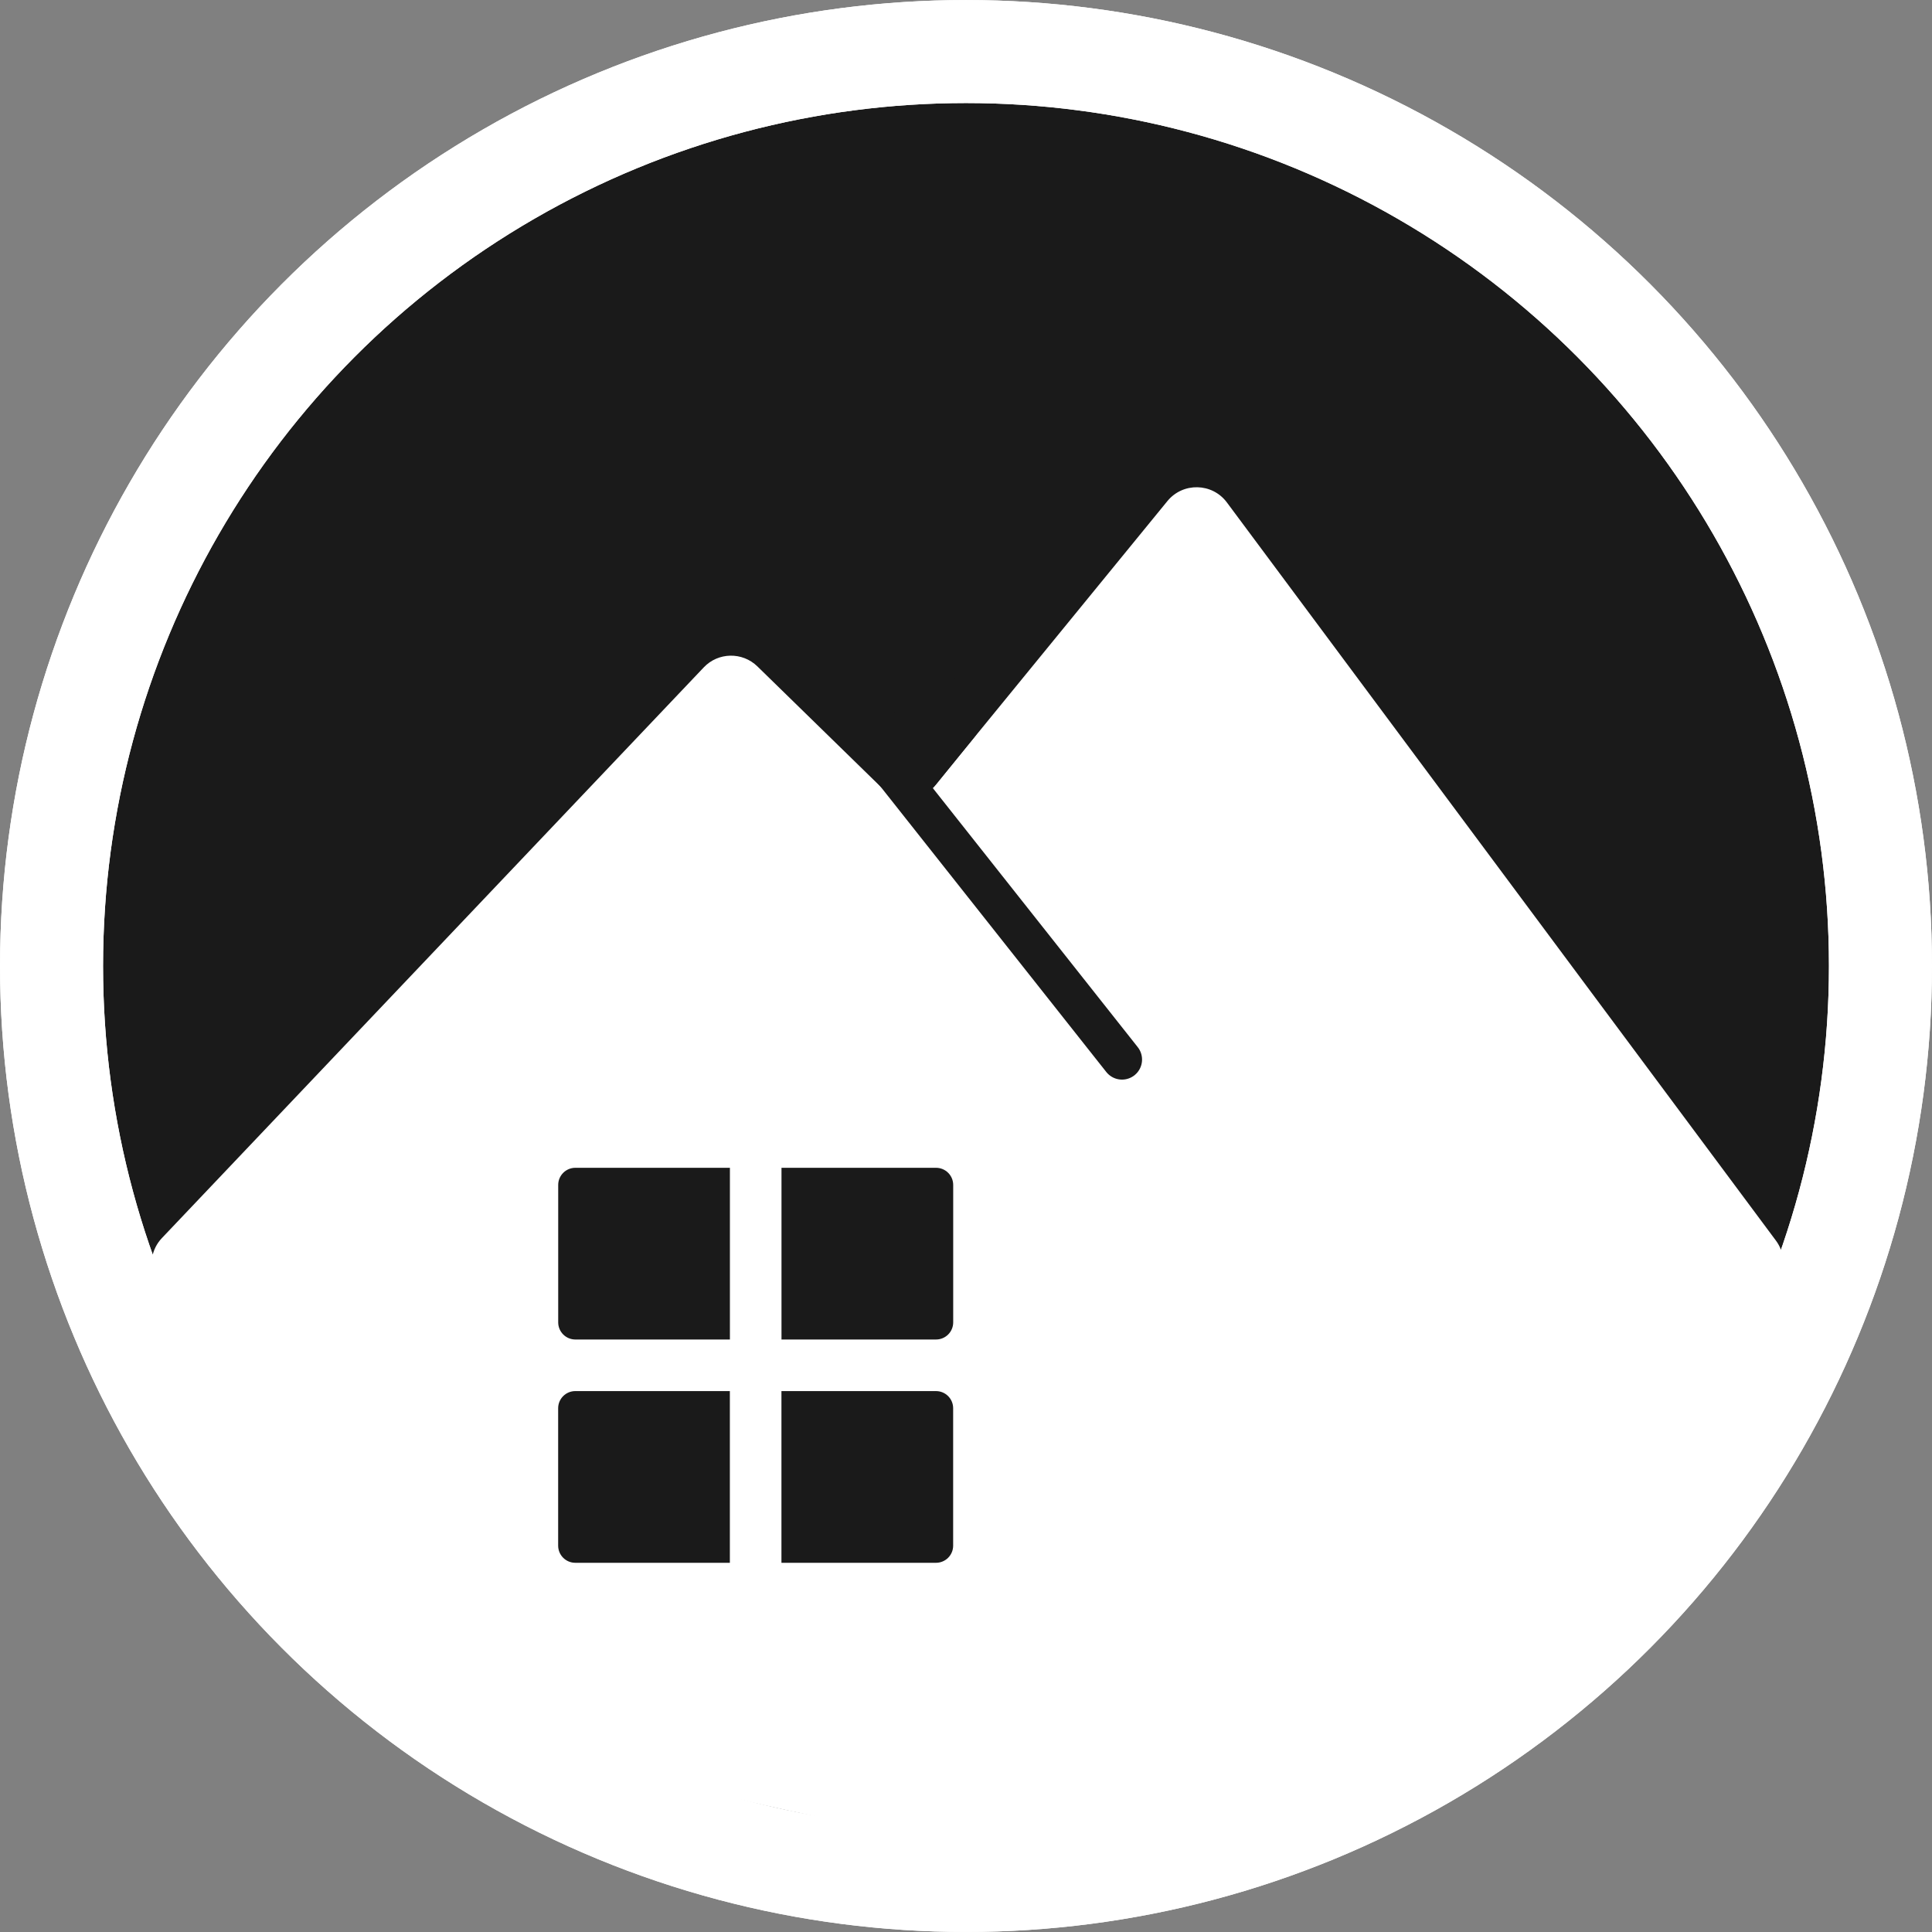
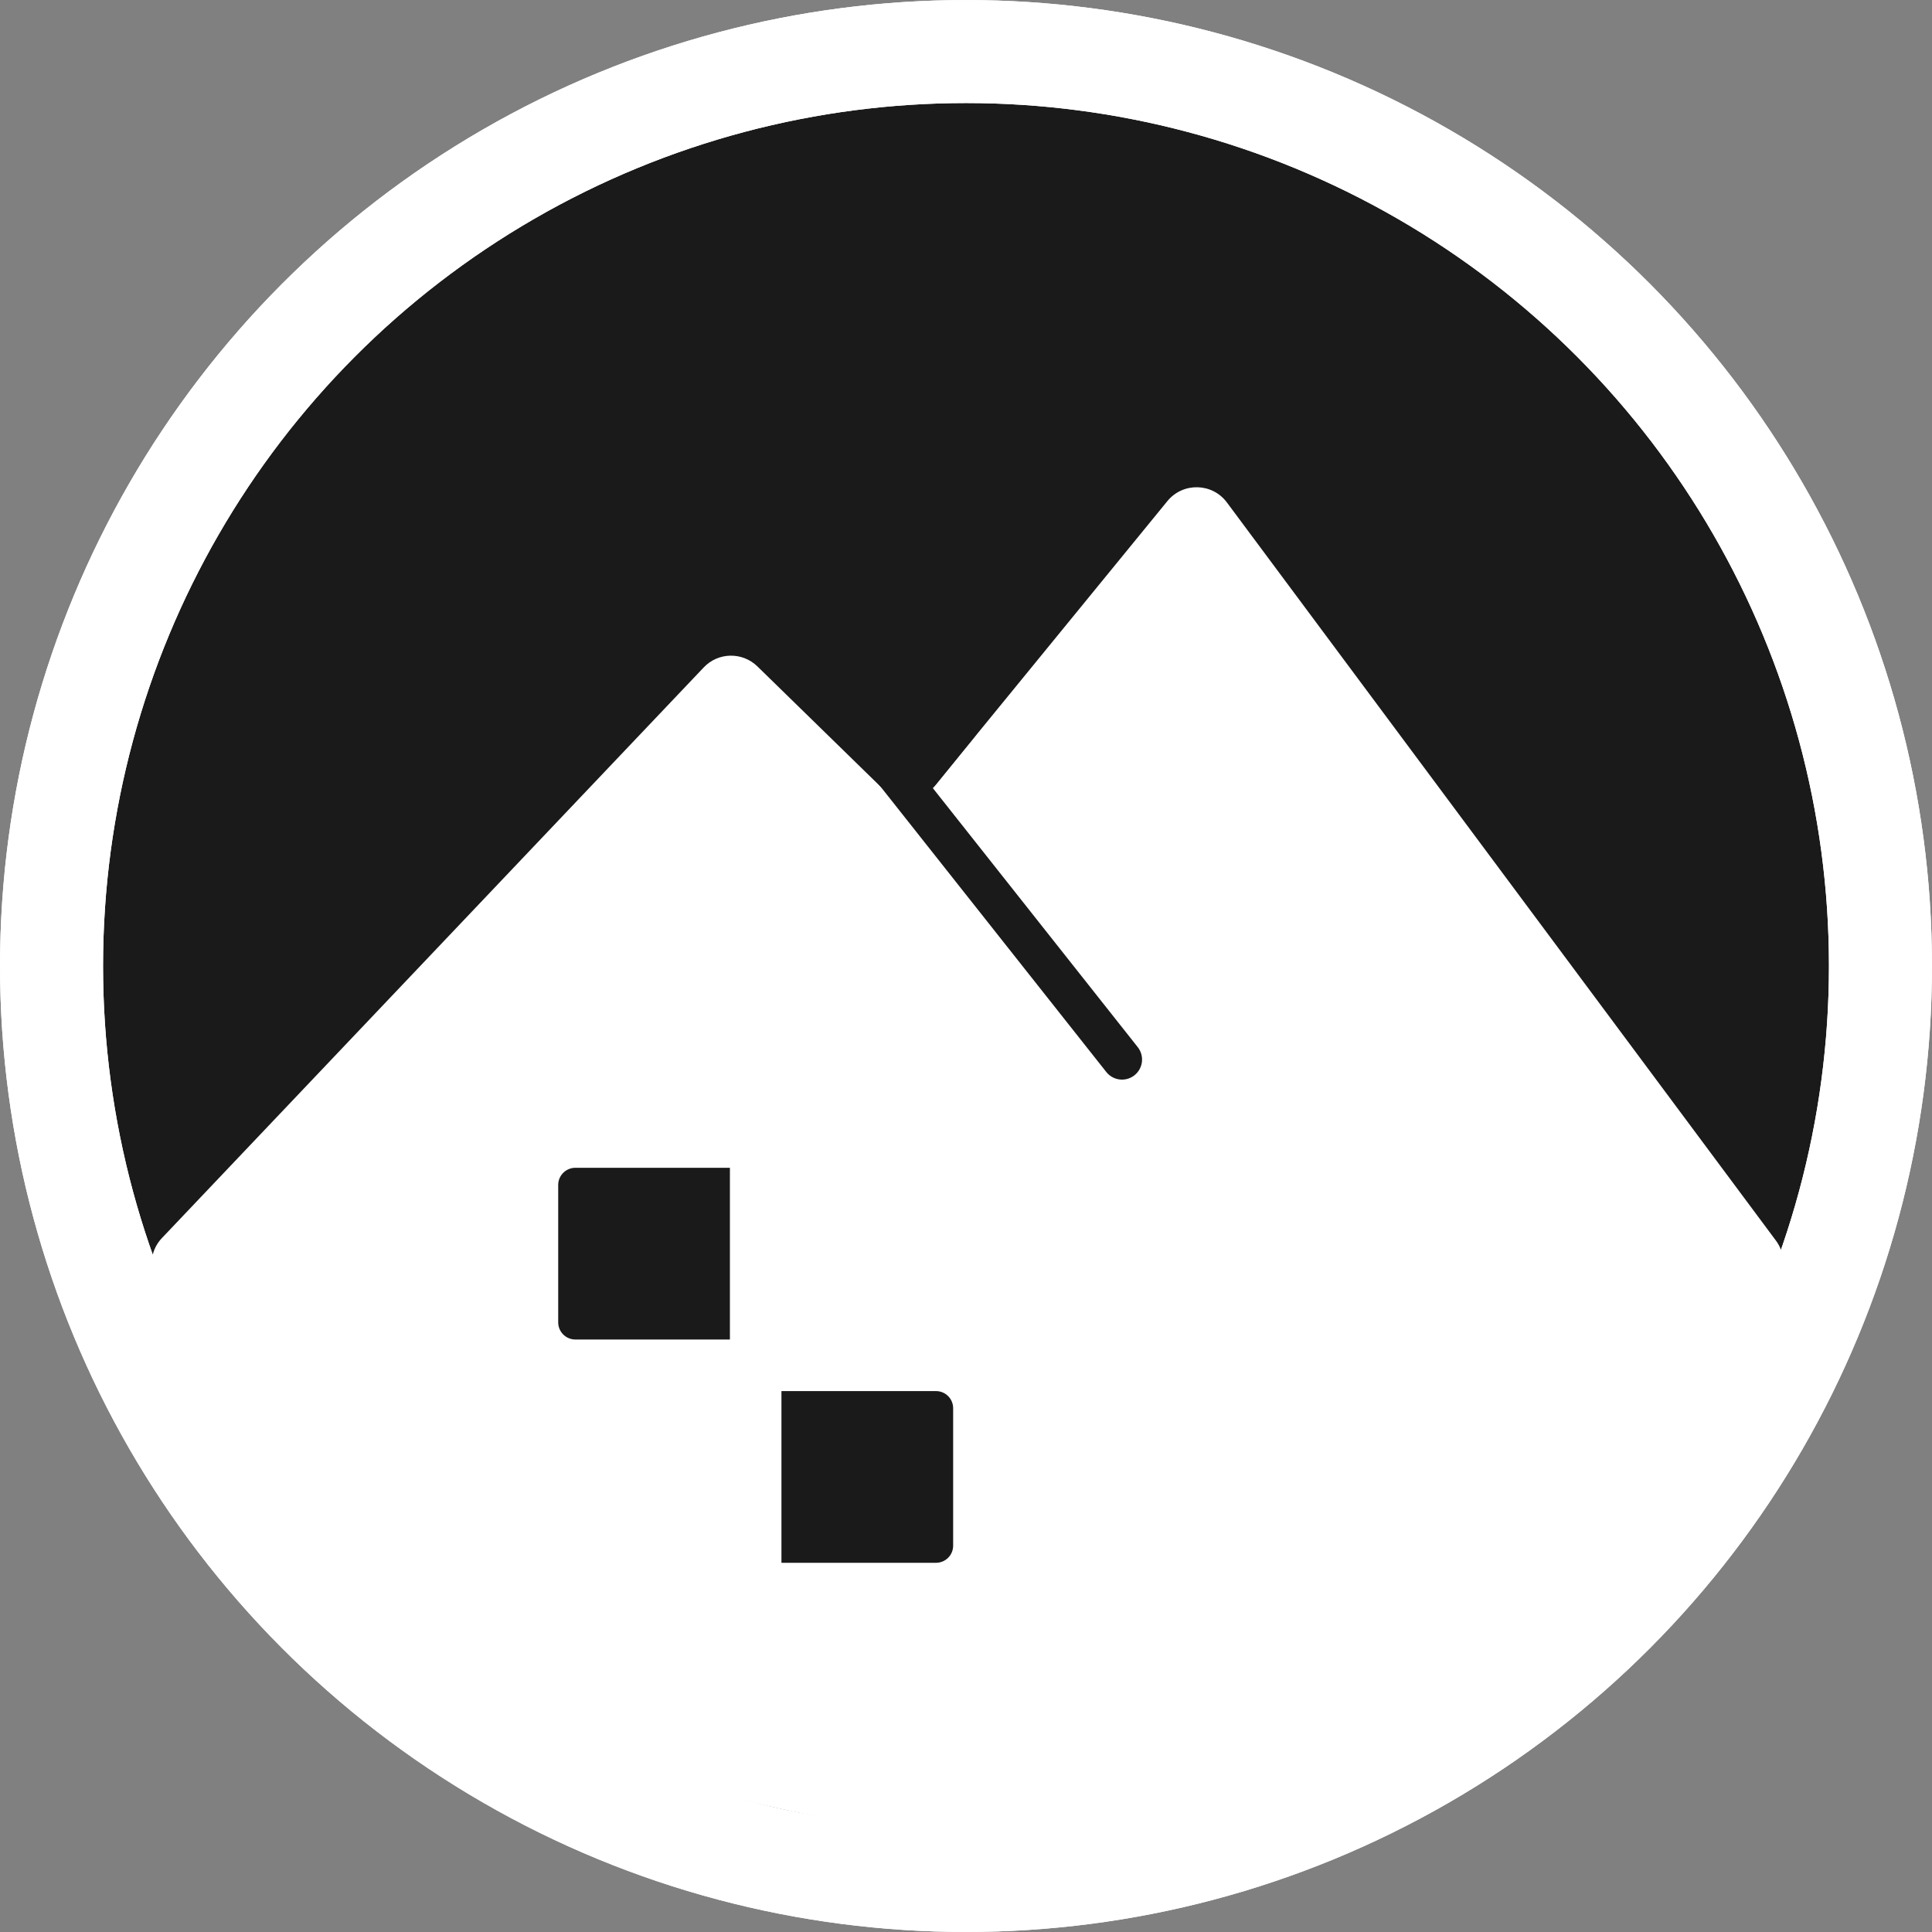
<svg xmlns="http://www.w3.org/2000/svg" version="1.1" width="1000" height="1000">
  <rect width="100%" height="100%" fill="#808080" stroke="none" />
  <style>
    #light-icon {
      display: inline;
    }
    #dark-icon {
      display: none;
    }

    @media (prefers-color-scheme: dark) {
      #light-icon {
        display: none;
      }
      #dark-icon {
        display: inline;
      }
    }
  </style>
  <g id="light-icon">
    <svg version="1.1" width="1000" height="1000">
      <g>
        <g transform="matrix(25,0,0,25,0,0)">
          <svg version="1.1" width="40" height="40">
            <svg width="40" height="40" viewBox="0 0 40 40" fill="none">
              <circle cx="20" cy="20" r="18.933" fill="#1A1A1A" stroke="white" stroke-width="2.133" />
              <path d="M14.57 13.818L3.351 25.634C3.139 25.857 3.079 26.188 3.201 26.471C7.289 35.991 13.537 37.007 18.934 37.987C18.98 37.996 19.028 38 19.075 38C29.325 37.975 34.793 32.696 36.883 26.377C36.961 26.141 36.916 25.882 36.767 25.683L25.401 10.402C25.098 9.995 24.492 9.981 24.17 10.374L19.387 16.228C19.097 16.583 18.566 16.613 18.238 16.293L15.681 13.797C15.369 13.493 14.869 13.502 14.57 13.818Z" fill="white" />
              <path d="M11.557 24.533C11.557 24.337 11.716 24.178 11.912 24.178H15.112V27.733H11.912C11.716 27.733 11.557 27.574 11.557 27.378V24.533Z" fill="#1A1A1A" />
-               <path d="M16.18 24.178H19.38C19.576 24.178 19.735 24.337 19.735 24.533V27.378C19.735 27.574 19.576 27.733 19.38 27.733H16.18V24.178Z" fill="#1A1A1A" />
              <path d="M19.734 29.156C19.734 28.96 19.575 28.801 19.379 28.801H16.179V32.356H19.379C19.575 32.356 19.734 32.197 19.734 32.001V29.156Z" fill="#1A1A1A" />
-               <path d="M15.111 28.801H11.911C11.715 28.801 11.556 28.96 11.556 29.156V32.001C11.556 32.197 11.715 32.356 11.911 32.356H15.111V28.801Z" fill="#1A1A1A" />
              <path d="M18.342 15.758L23.23 21.937" stroke="#1A1A1A" stroke-width="0.83" stroke-linecap="round" />
              <path d="M18.909 14.259C19.167 13.94 19.635 13.892 19.952 14.152L20.058 14.239C20.371 14.496 20.418 14.958 20.163 15.273L19.364 16.261C19.073 16.622 18.525 16.627 18.226 16.272L18.138 16.167C17.911 15.897 17.907 15.504 18.128 15.229L18.909 14.259Z" fill="#1A1A1A" />
              <circle cx="20" cy="20" r="18.933" stroke="white" stroke-width="2.133" />
            </svg>
          </svg>
        </g>
      </g>
    </svg>
  </g>
  <g id="dark-icon">
    <svg version="1.1" width="1000" height="1000">
      <g>
        <g transform="matrix(25,0,0,25,0,0)">
          <svg version="1.1" width="40" height="40">
            <svg width="40" height="40" viewBox="0 0 40 40" fill="none">
              <circle cx="20" cy="20" r="18.933" fill="white" stroke="#191B22" stroke-width="2.133" />
              <path d="M14.57 13.818L3.351 25.634C3.139 25.857 3.079 26.188 3.201 26.471C7.289 35.991 13.537 37.007 18.934 37.987C18.98 37.996 19.028 38 19.075 38C29.325 37.975 34.793 32.696 36.883 26.377C36.961 26.141 36.916 25.882 36.767 25.683L25.401 10.402C25.098 9.995 24.492 9.981 24.17 10.374L19.387 16.228C19.097 16.583 18.566 16.613 18.238 16.293L15.681 13.797C15.369 13.493 14.869 13.502 14.57 13.818Z" fill="#191B22" />
              <path d="M11.557 24.533C11.557 24.337 11.716 24.178 11.912 24.178H15.112V27.733H11.912C11.716 27.733 11.557 27.574 11.557 27.378V24.533Z" fill="white" />
              <path d="M16.18 24.178H19.38C19.576 24.178 19.735 24.337 19.735 24.533V27.378C19.735 27.574 19.576 27.733 19.38 27.733H16.18V24.178Z" fill="white" />
              <path d="M19.734 29.156C19.734 28.96 19.575 28.801 19.379 28.801H16.179V32.356H19.379C19.575 32.356 19.734 32.197 19.734 32.001V29.156Z" fill="white" />
              <path d="M15.111 28.801H11.911C11.715 28.801 11.556 28.96 11.556 29.156V32.001C11.556 32.197 11.715 32.356 11.911 32.356H15.111V28.801Z" fill="white" />
              <path d="M18.342 15.758L23.23 21.937" stroke="white" stroke-width="0.83" stroke-linecap="round" />
              <path d="M18.909 14.259C19.167 13.94 19.635 13.892 19.952 14.152L20.058 14.239C20.371 14.496 20.418 14.958 20.163 15.273L19.364 16.261C19.073 16.622 18.525 16.627 18.226 16.272L18.138 16.167C17.911 15.897 17.907 15.504 18.128 15.229L18.909 14.259Z" fill="white" />
              <circle cx="20" cy="20" r="18.933" stroke="#191B22" stroke-width="2.133" />
            </svg>
          </svg>
        </g>
      </g>
    </svg>
  </g>
</svg>